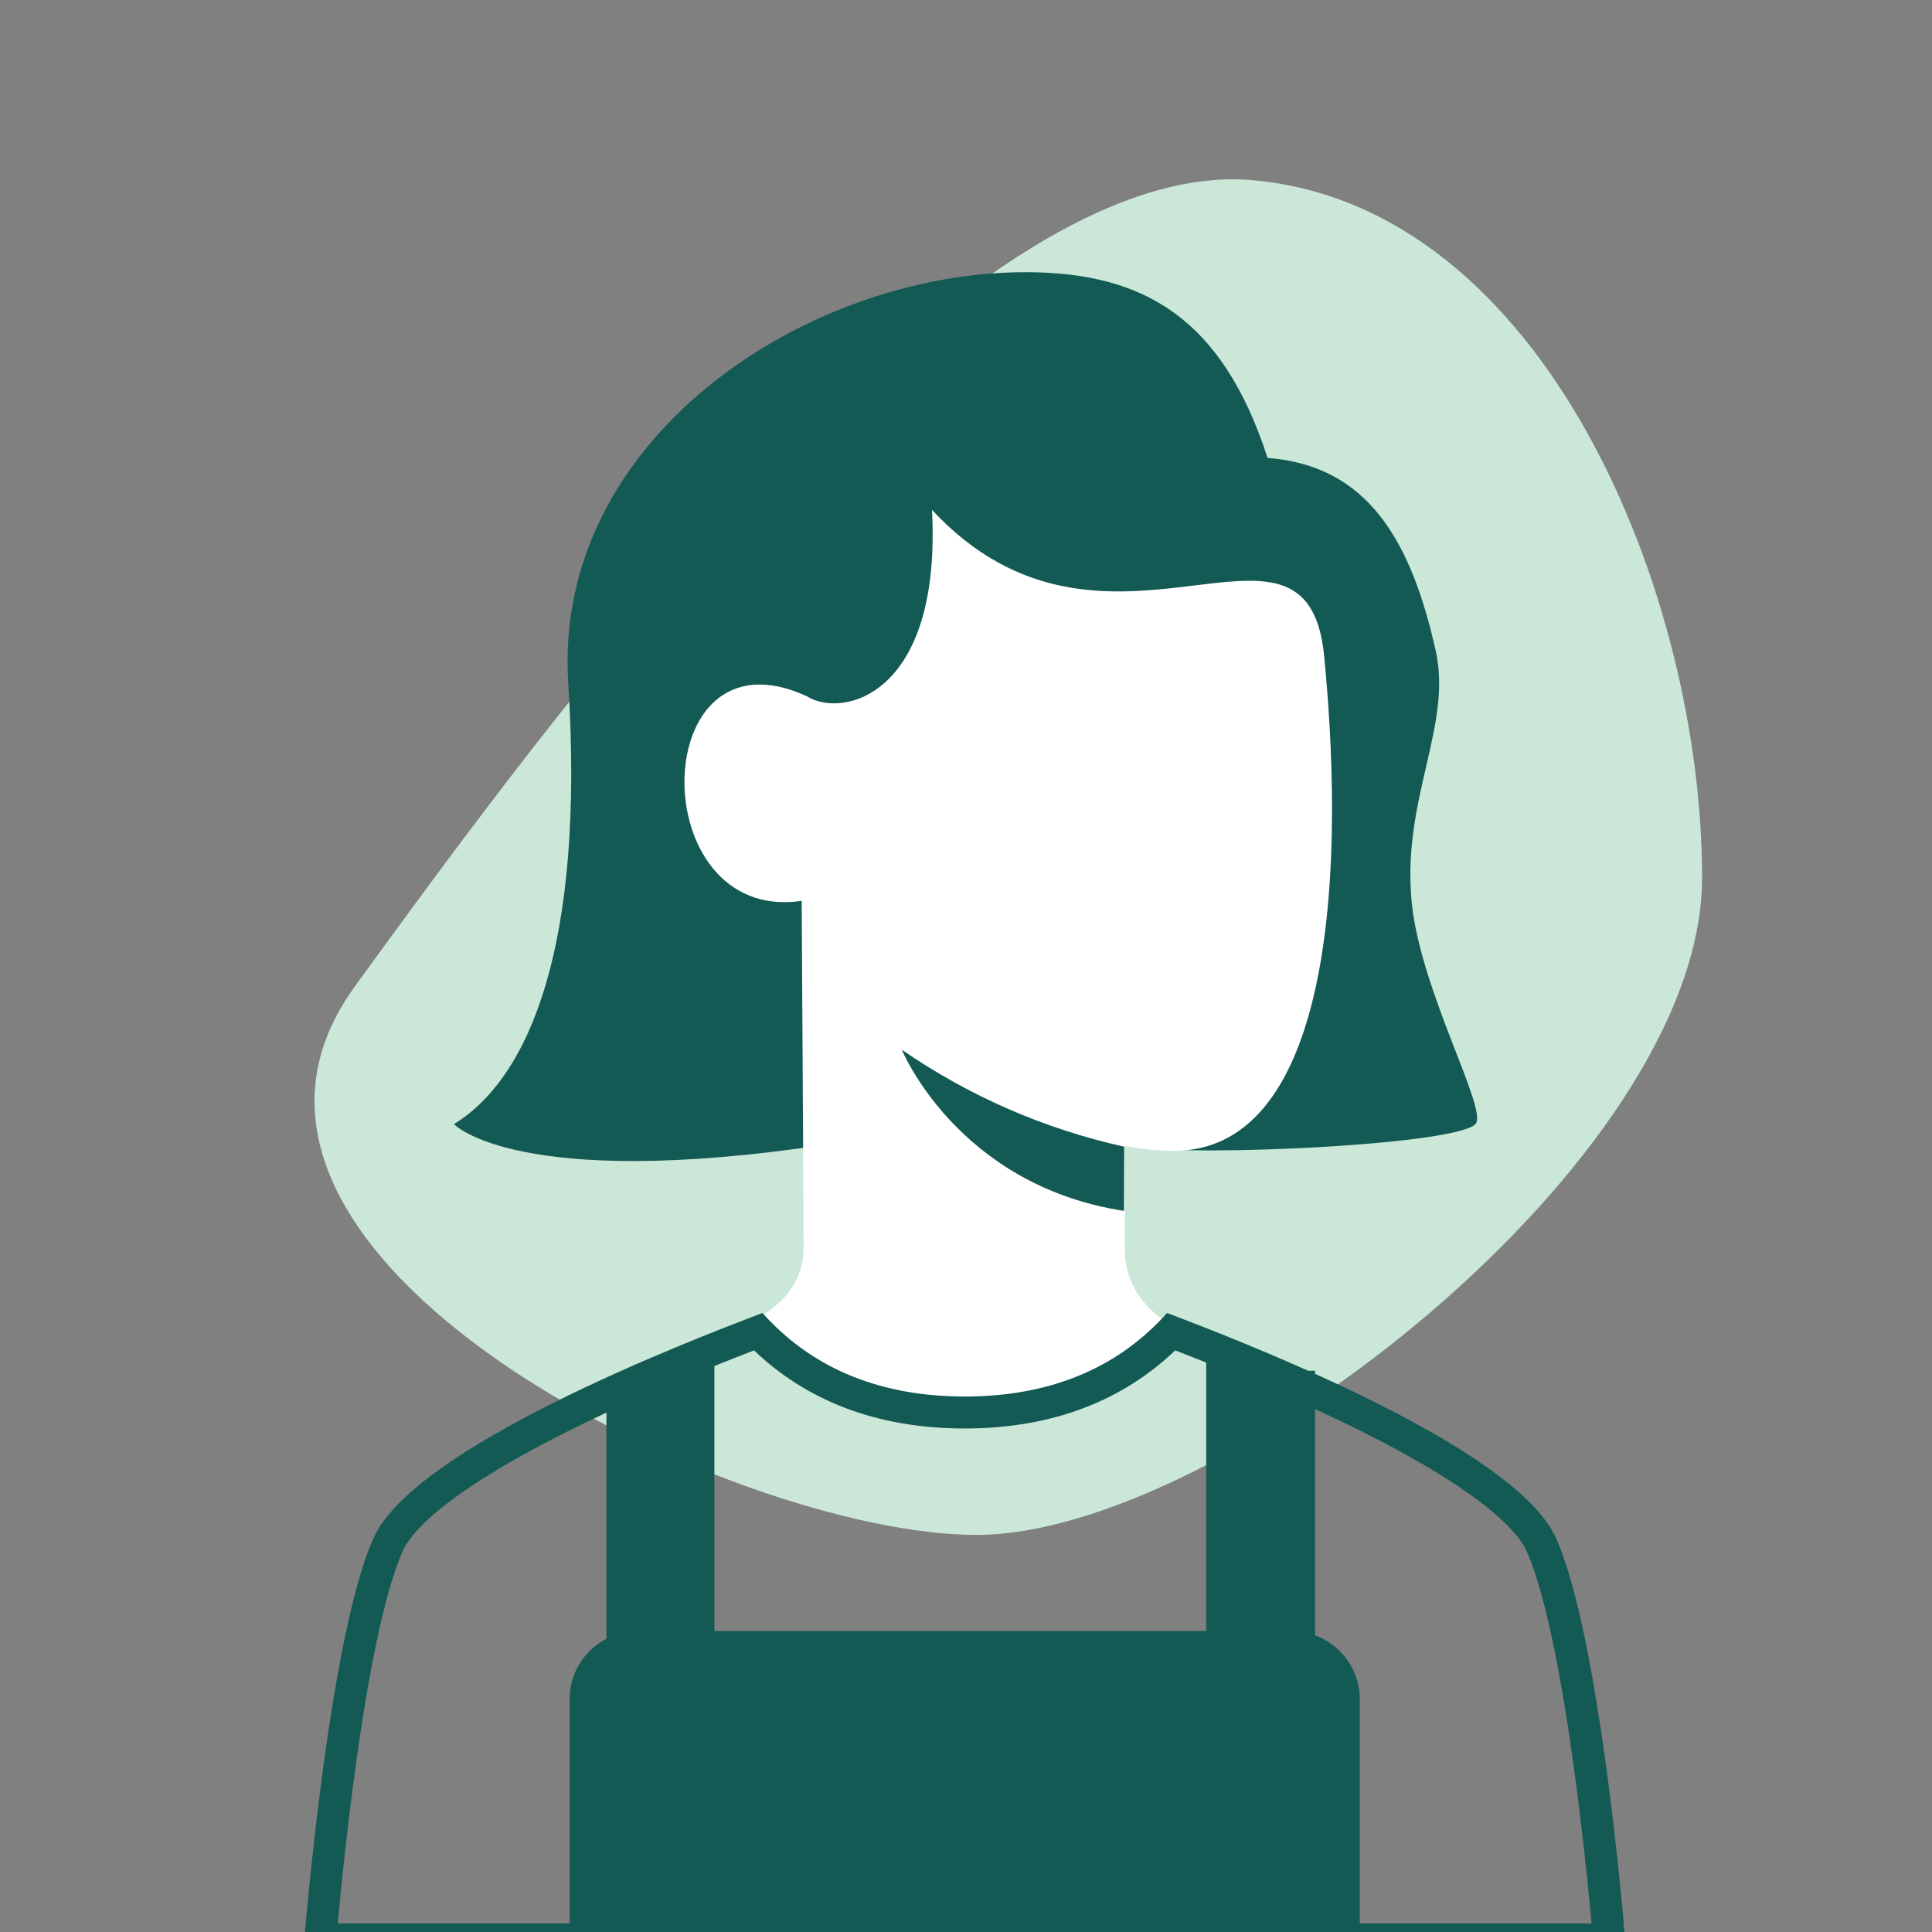
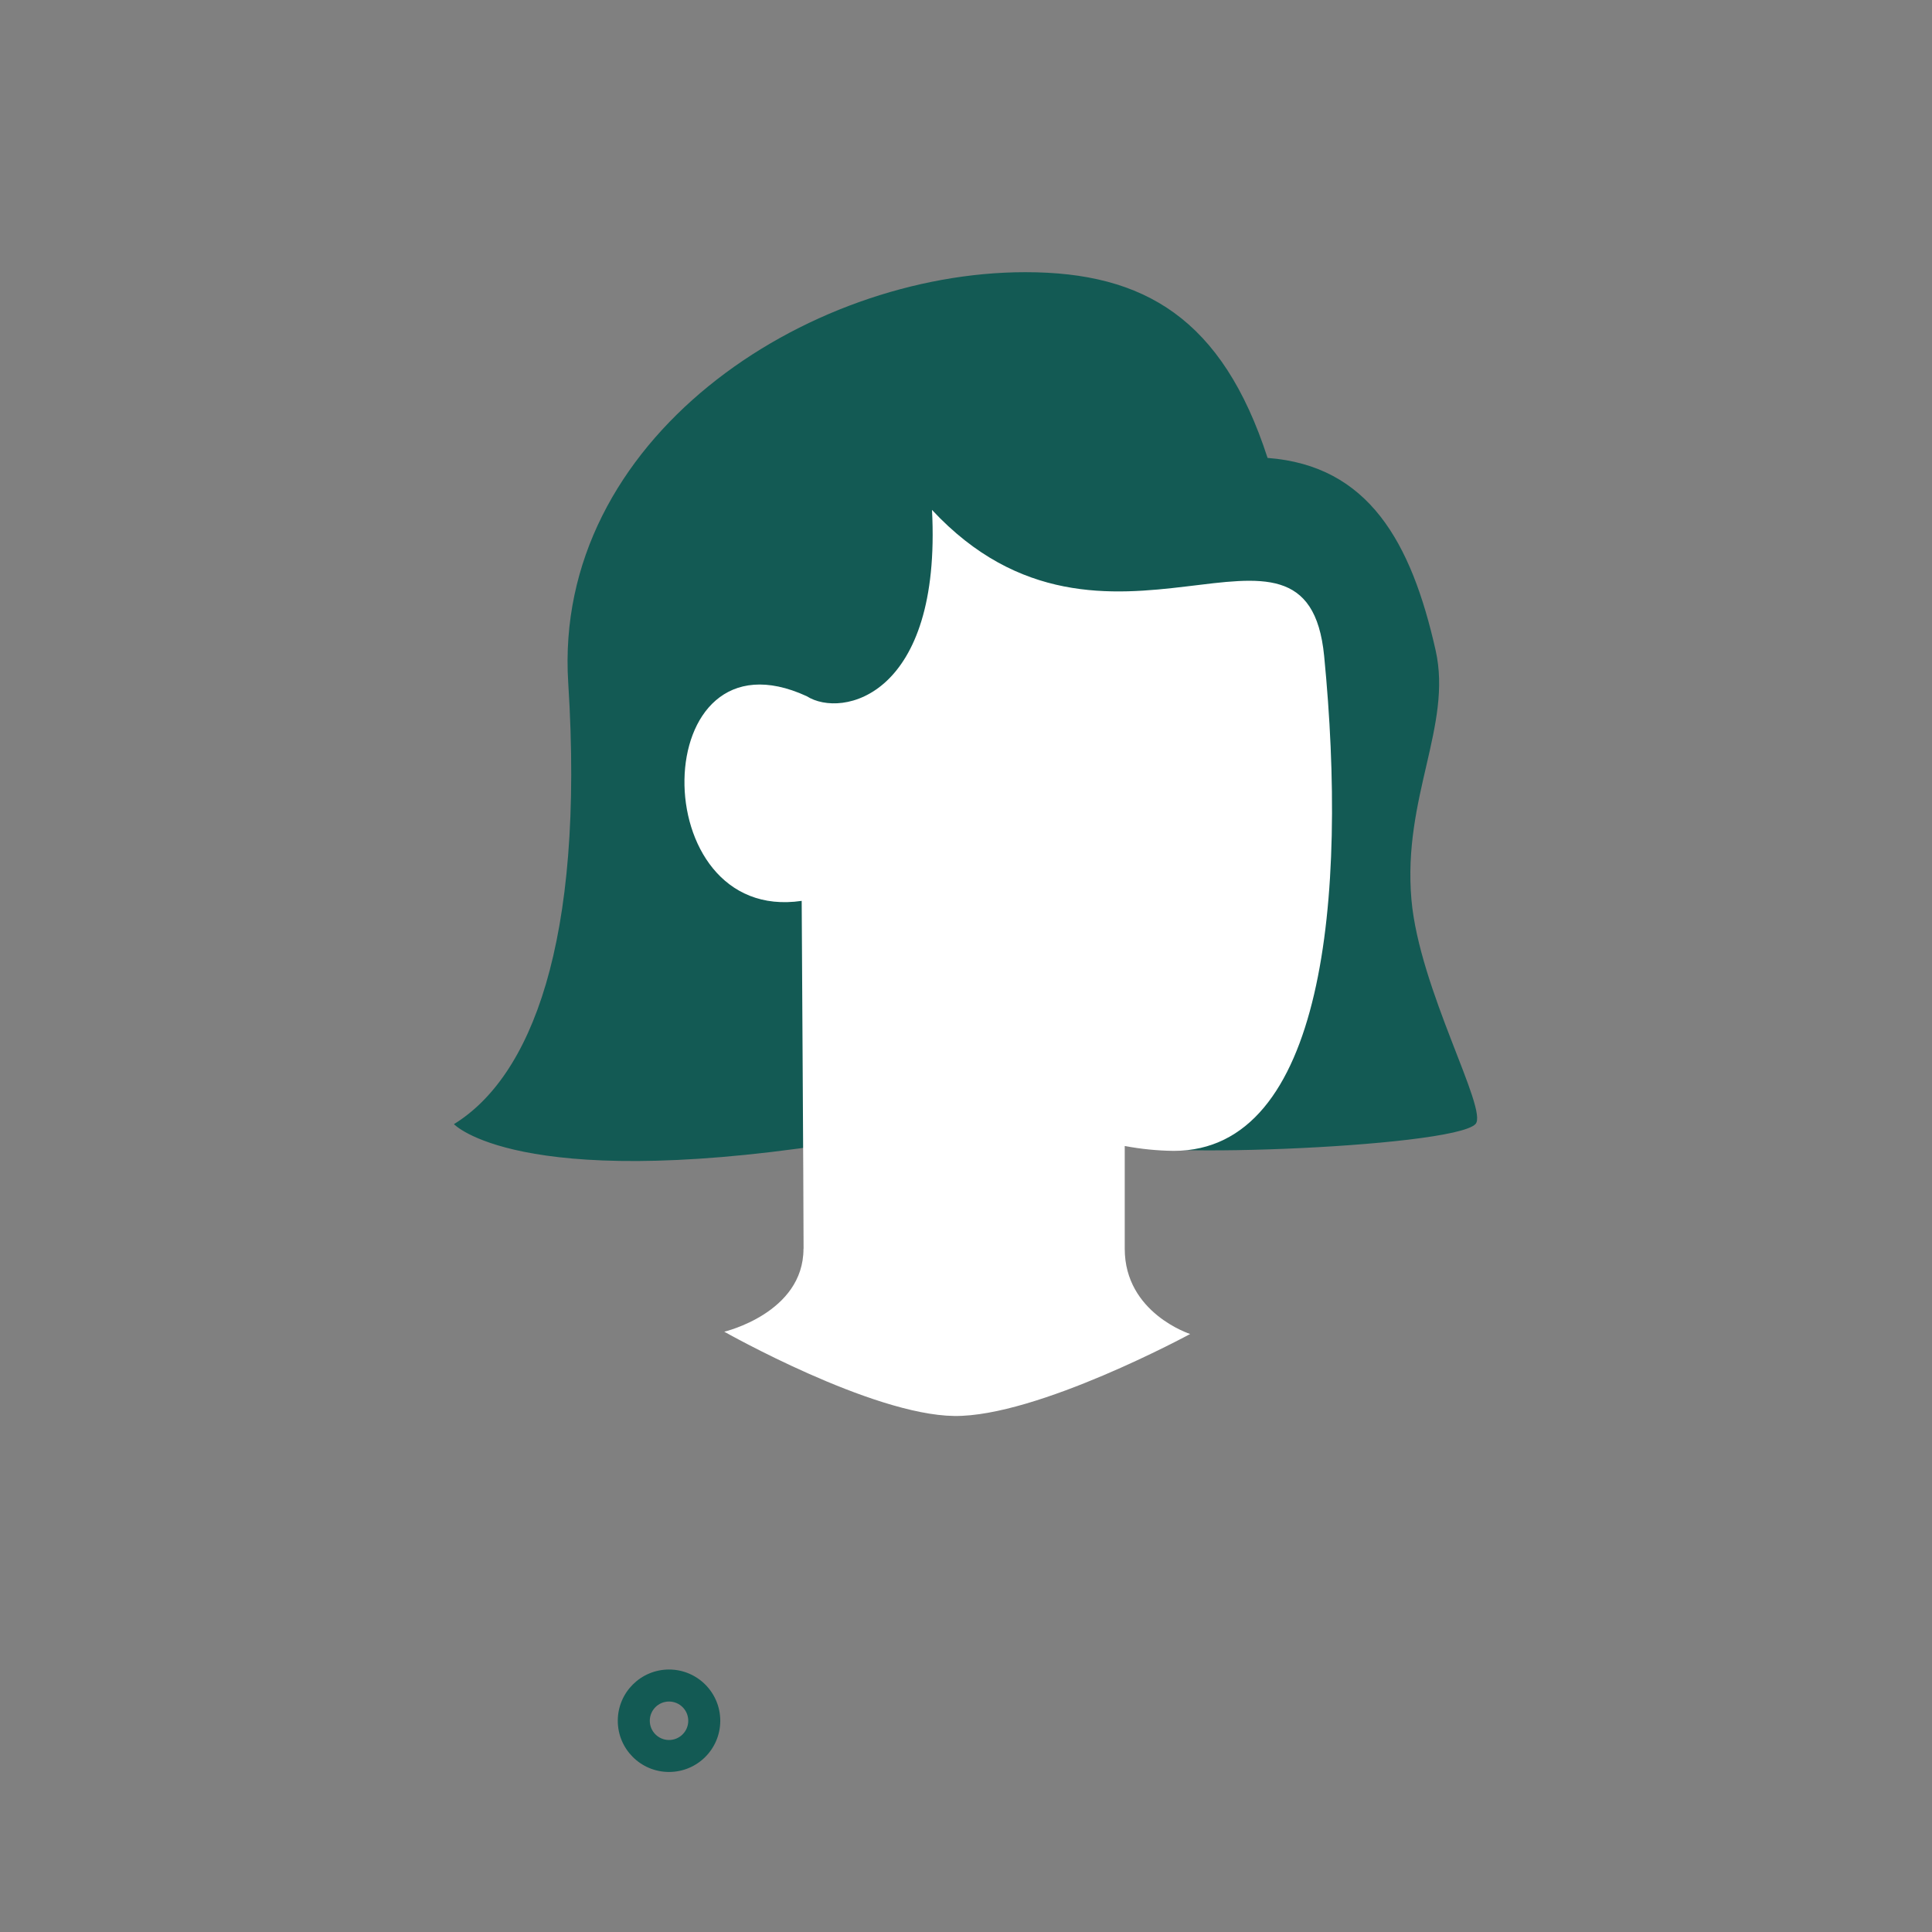
<svg xmlns="http://www.w3.org/2000/svg" viewBox="0 0 420 420">
  <rect x="0" y="0" width="420" height="420" fill="#808080" stroke="none" />
-   <path d="m77.11 214.5c-42.69 58.7 82.15 119.18 135.19 119.18s157.72-81.61 157.72-142.9-33.95-145.86-97.62-151.6c-63.67-5.73-152.61 116.61-195.3 175.31z" fill="#cbe7d8" />
  <path d="m306.83 195.52c-1.92-22.14 8.92-37.81 5.27-54.11-5.3-23.63-14.61-40.2-36.54-41.86-9.81-30.25-26.76-40.38-52.63-40.38-47.8 0-102.77 36.28-99.4 89.28 3.62 56.85-8.28 85.74-24.85 95.93 0 0 13.67 14.56 80.95 4.44 0-27.38 2-36.22 1.74-53.3-.07-4.34-33.9 8.39-29.56-29.42.05-15.67 26.19-12.04 29.56-11.3 25.64 5.65 25.64-35.64 25.64-35.64s3.91 17.39 73.46 13.04c7.87 15.77 2.61 1.47 4.78 63.32 2.17 61.86-40.65 45.49-42.54 52.36-1.2 4.38 72.96 1.73 78.04-3.51 2.9-2.99-12.22-29.31-13.92-48.85z" fill="#135a54" />
  <path d="m174.69 271.46c0-12.57-.43-74.57-.41-75.62-34.51 5.09-33.81-60.56 1.1-44.49 7.68 4.89 29.33 0 27.23-40.5 37.71 40.5 81.49-6.74 85.25 31.76 5.13 52.56-.03 107.57-32.7 107.58-3.57-.04-7.14-.4-10.65-1.06v22.35c0 13.97 14.22 18.52 14.22 18.52s-33.26 18.05-51.29 17.82-49.99-18.32-49.99-18.32 17.22-4.05 17.22-18.02z" fill="#fff" />
  <g fill="#135a54">
-     <path d="m244.39 249.28c-17.33-3.84-33.75-11-48.35-21.09 0 0 12.05 29.46 48.31 35.05l.05-13.96z" />
-     <path d="m273.38 364.04c-6.15 0-11.14 4.99-11.14 11.14s4.99 11.14 11.14 11.14 11.14-4.99 11.14-11.14-4.99-11.14-11.14-11.14zm0 15.33c-2.31 0-4.18-1.87-4.18-4.18s1.87-4.18 4.18-4.18 4.18 1.87 4.18 4.18-1.87 4.18-4.18 4.18z" />
    <path d="m145.44 362.94c-6.15 0-11.14 4.99-11.14 11.14s4.99 11.13 11.14 11.13 11.14-4.98 11.14-11.13-4.99-11.14-11.14-11.14zm0 15.32c-2.31 0-4.18-1.87-4.18-4.18s1.87-4.18 4.18-4.18 4.18 1.87 4.18 4.18-1.87 4.18-4.18 4.18z" />
-     <path d="m352.97 418.14h.03c-1.64-17.95-6.61-65.71-14.77-83.83-5.53-12.28-30.3-25.7-52.35-35.65v-.67h-1.5c-12.77-5.71-24.45-10.2-30.67-12.56-9.9 11.08-24.08 18.16-43.98 18.16s-34.08-7.09-43.98-18.16c-17.15 6.51-75.64 29.16-84.52 48.88-8.16 18.12-13.14 65.88-14.77 83.83-.4 4.35-.6 6.95-.6 6.95h57.96v.7h171.79v-.7h57.96s-.2-2.6-.6-6.95zm-197.67-121.18c3.21-1.29 6.13-2.44 8.62-3.4 11.05 10.57 26.11 16.98 45.78 16.98s34.73-6.42 45.78-16.98c1.99.77 4.27 1.66 6.74 2.65v58.35h-106.92zm-31.48 72.46v48.72h-50.39c.1-1.04.2-2.18.32-3.4.64-6.7 1.61-15.86 2.88-25.7 1.28-9.86 2.86-20.33 4.73-29.68 1.9-9.49 4.01-17.31 6.2-22.19h-.02c1.42-3.16 5.41-7.37 12.24-12.25 6.59-4.7 14.91-9.4 23.69-13.79 2.77-1.39 5.58-2.73 8.36-4.03v49.14c-4.76 2.48-8.01 7.44-8.01 13.18zm171.79 48.72v-15.79l50.38 15.79-50.38-15.79v-32.93c0-6.4-4.05-11.84-9.73-13.93v-49.17c3.34 1.54 6.71 3.14 10.05 4.81 8.78 4.39 17.11 9.09 23.69 13.79 6.83 4.88 10.82 9.09 12.24 12.24 2.19 4.88 4.3 12.71 6.2 22.2 1.87 9.35 3.45 19.82 4.73 29.68 1.27 9.84 2.24 19 2.88 25.7.12 1.22.22 2.36.32 3.4z" fill-rule="evenodd" />
  </g>
  <path d="m210 .5c115.7 0 209.5 93.8 209.5 209.5s-93.8 209.5-209.5 209.5-209.5-93.8-209.5-209.5 93.8-209.5 209.5-209.5z" fill="none" />
</svg>